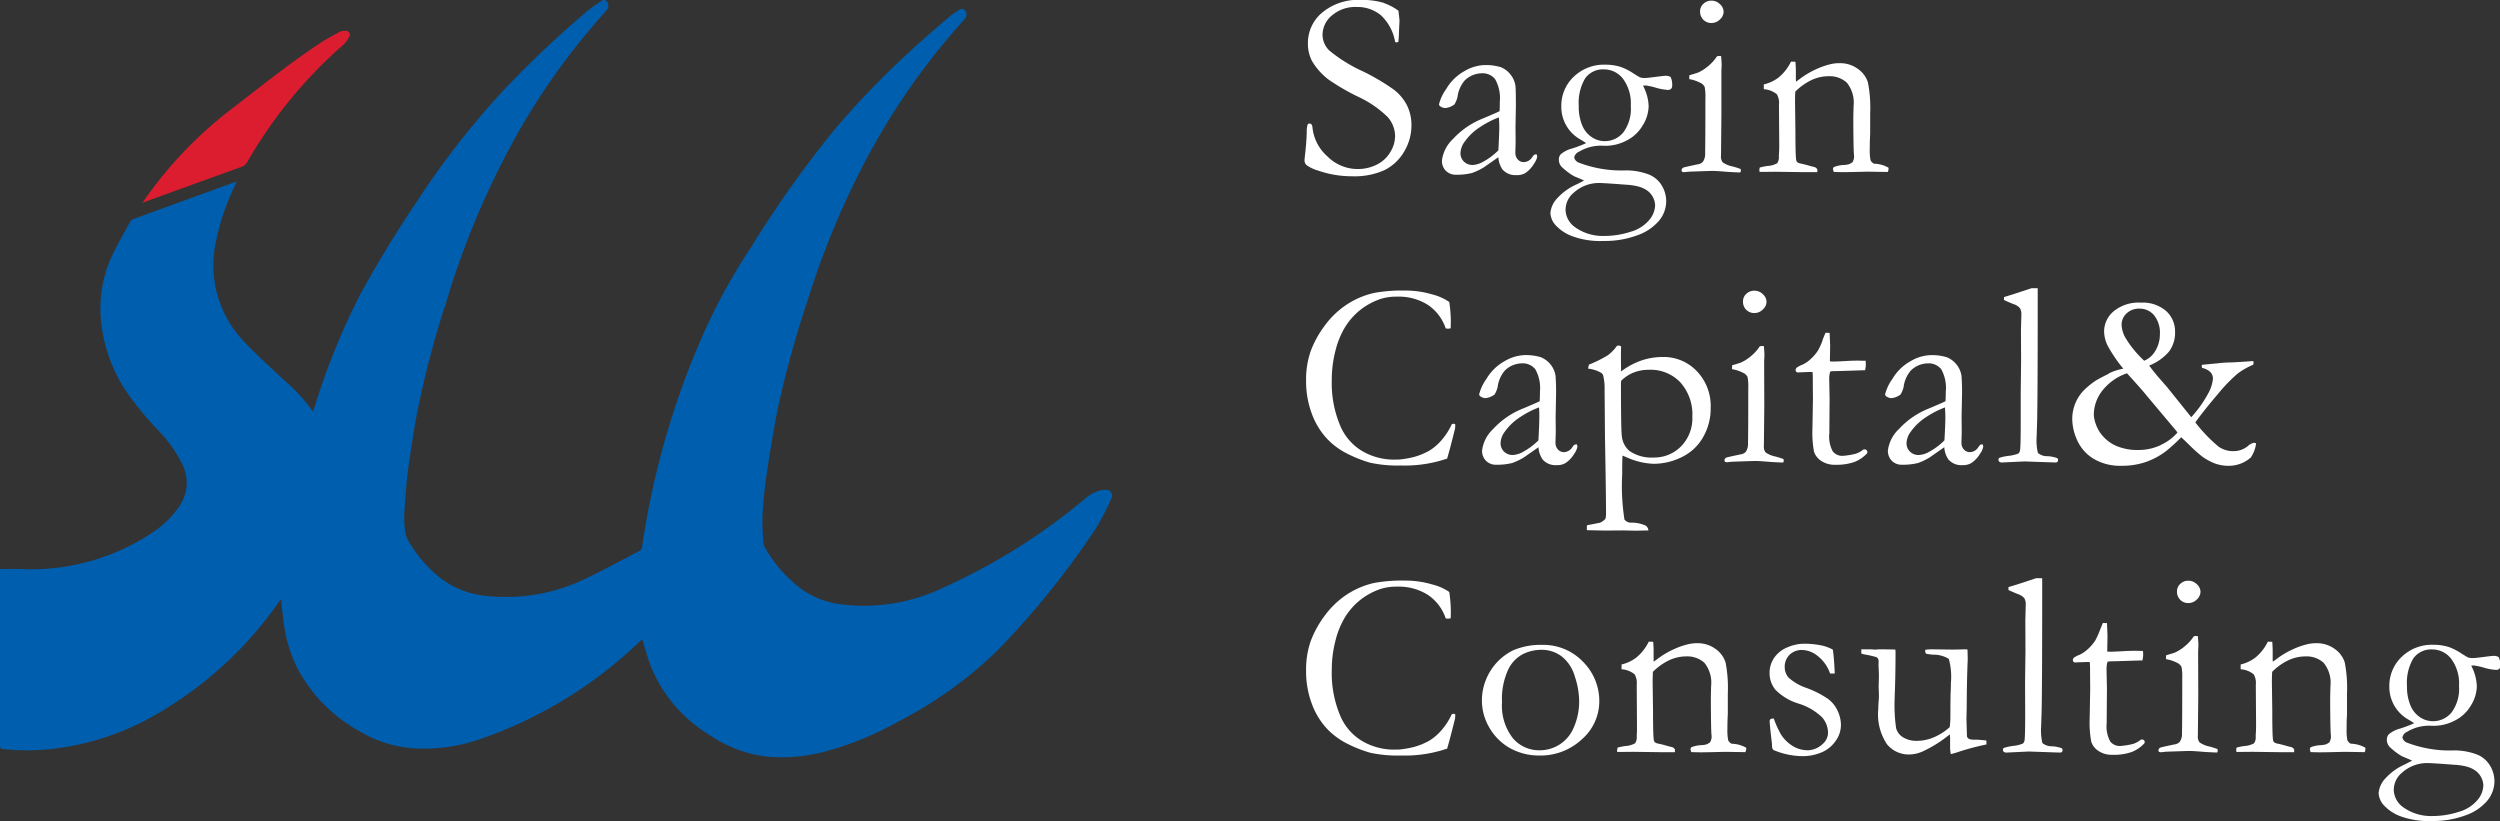
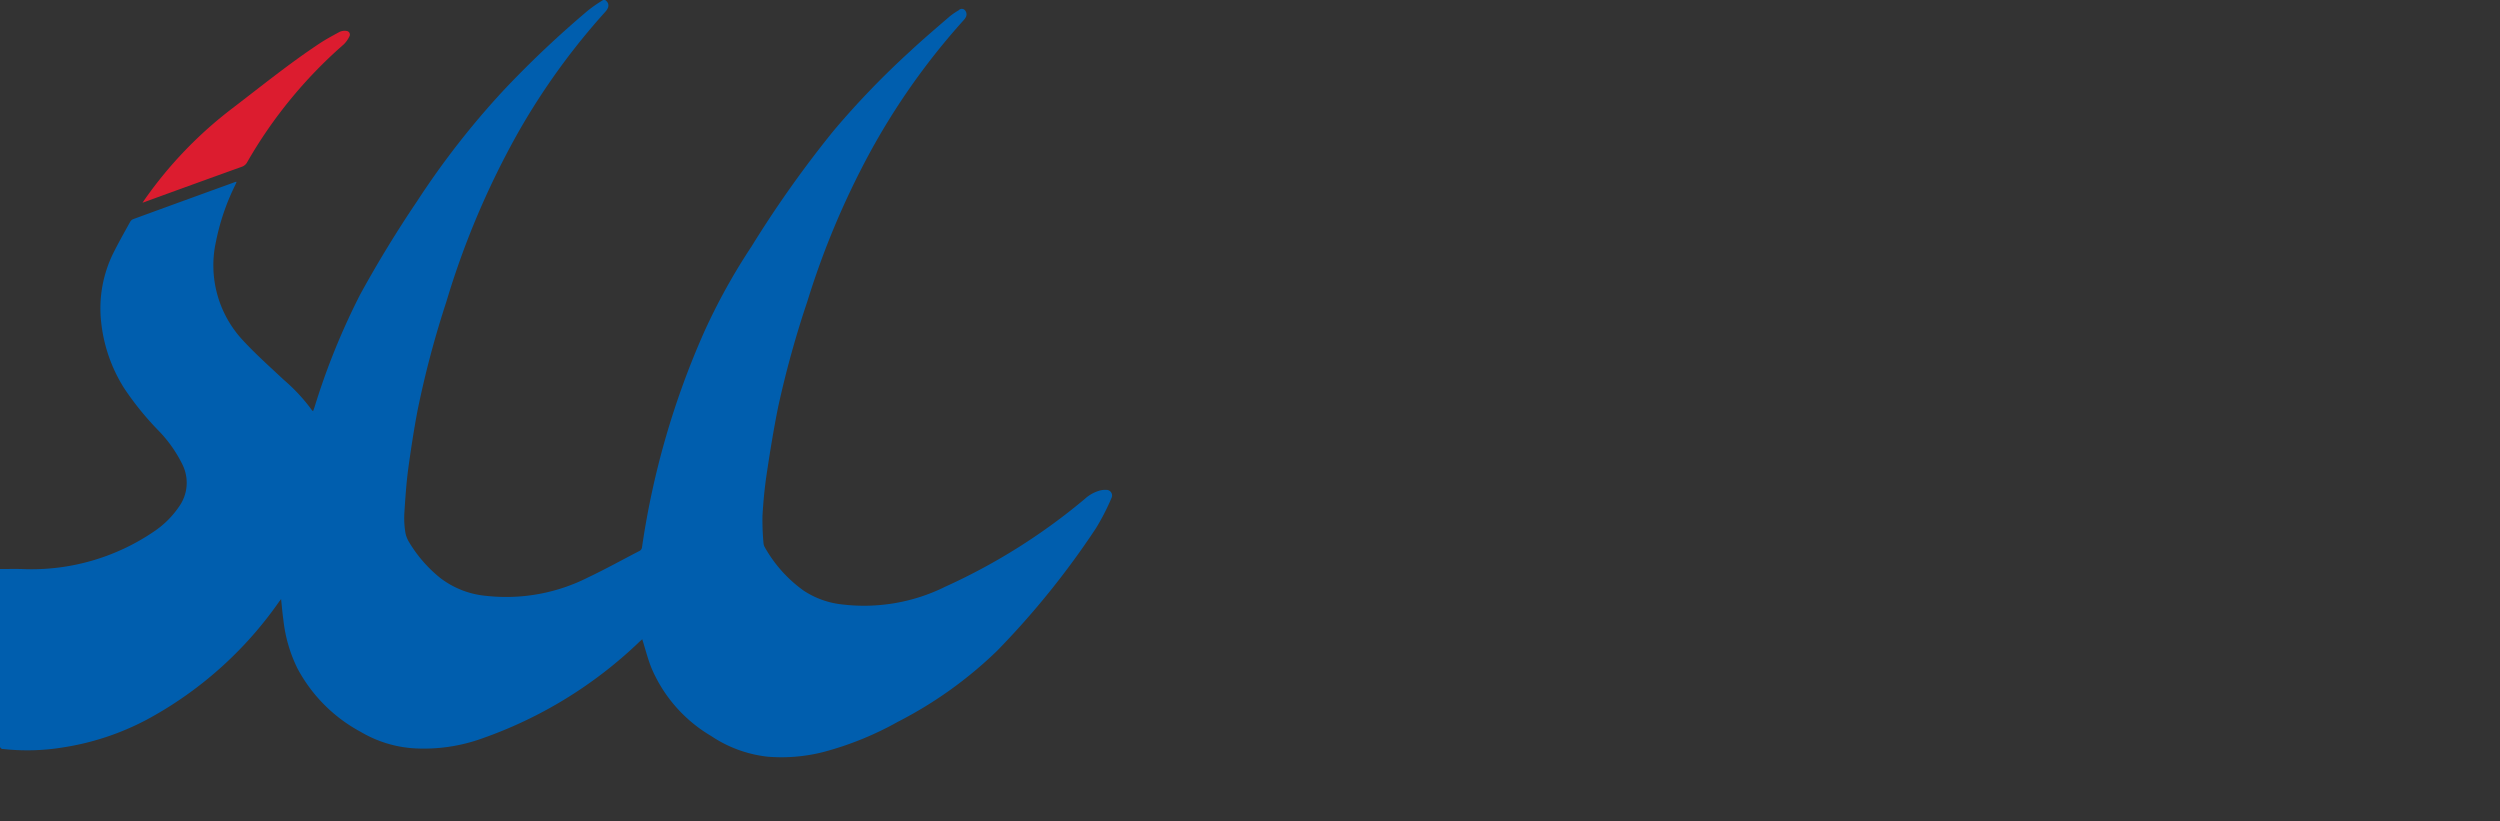
<svg xmlns="http://www.w3.org/2000/svg" id="logo_wh.svg" width="112.062" height="36.813" viewBox="0 0 112.062 36.813">
  <rect x="0" y="0" width="112.062" height="36.813" fill="#333333" stroke="none" />
  <defs>
    <style>
      .cls-1 {
        fill: #fff;
      }

      .cls-1, .cls-2, .cls-3 {
        fill-rule: evenodd;
      }

      .cls-2 {
        fill: #005eae;
      }

      .cls-3 {
        fill: #dc1c2f;
      }
    </style>
  </defs>
-   <path id="Sagin_Capital_Consulting" data-name="Sagin Capital&amp; Consulting" class="cls-1" d="M206.032,57.568A3.488,3.488,0,0,0,205,57.433a2.525,2.525,0,0,0-1.728.565,1.768,1.768,0,0,0-.645,1.38,1.654,1.654,0,0,0,.182.791,2.891,2.891,0,0,0,.738.832,9.956,9.956,0,0,0,1.313.765,4.716,4.716,0,0,1,1.341.917,1.306,1.306,0,0,1,.334.867,1.385,1.385,0,0,1-.219.712,1.442,1.442,0,0,1-.61.559,1.89,1.89,0,0,1-.852.194,1.914,1.914,0,0,1-1.354-.568,1.988,1.988,0,0,1-.668-1.289,0.279,0.279,0,0,0-.044-0.143,0.106,0.106,0,0,0-.085-0.038,0.093,0.093,0,0,0-.088.041,1.036,1.036,0,0,0-.041.322q-0.006.445-.087,1.137a1.421,1.421,0,0,0-.012.164,0.278,0.278,0,0,0,.094.2,1.712,1.712,0,0,0,.521.246,4.6,4.6,0,0,0,1.518.252,3.256,3.256,0,0,0,1.459-.279,2.11,2.11,0,0,0,.876-0.83,2.289,2.289,0,0,0,.325-1.179,1.98,1.98,0,0,0-.205-0.9,2.075,2.075,0,0,0-.61-0.713,9.892,9.892,0,0,0-1.341-.792,6.738,6.738,0,0,1-1.53-.947,1,1,0,0,1-.3-0.7,1.133,1.133,0,0,1,.428-0.873,1.6,1.6,0,0,1,1.1-.375,1.649,1.649,0,0,1,1.093.375,2.127,2.127,0,0,1,.635,1.2l0.053,0.012a0.23,0.23,0,0,0,.088-0.023,3.824,3.824,0,0,0,.029-0.428l0.024-.522c0-.039-0.016-0.187-0.047-0.445a2.463,2.463,0,0,0-.651-0.345h0Zm6.72,6.82-0.07.094a0.461,0.461,0,0,1-.381.223,0.351,0.351,0,0,1-.264-0.117,0.432,0.432,0,0,1-.111-0.311c0-.055,0-0.139.006-0.252,0-.063.005-0.139,0.005-0.228l-0.005-.68,0.017-.931q0-.791-0.023-0.92a1.024,1.024,0,0,0-.229-0.5,1.012,1.012,0,0,0-.433-0.319,2.315,2.315,0,0,0-.75-0.091,1.883,1.883,0,0,0-.865.267,2.152,2.152,0,0,0-.82.8,2.014,2.014,0,0,0-.325.688,0.114,0.114,0,0,0,.058.094,0.394,0.394,0,0,0,.235.076,0.82,0.82,0,0,0,.4-0.164,1.273,1.273,0,0,0,.135-0.328,1.4,1.4,0,0,1,.329-0.75,1.119,1.119,0,0,1,.758-0.316,0.716,0.716,0,0,1,.6.264A1.723,1.723,0,0,1,211.228,62c0,0.152,0,.293-0.011.422q-0.135.07-.734,0.322a3.634,3.634,0,0,0-1.348.92,1.6,1.6,0,0,0-.5.967,0.634,0.634,0,0,0,.172.46,0.628,0.628,0,0,0,.472.179,2.825,2.825,0,0,0,.7-0.076,2.719,2.719,0,0,0,.528-0.252l0.656-.457a1.1,1.1,0,0,0,.181.545,0.771,0.771,0,0,0,.633.258,0.73,0.73,0,0,0,.387-0.088,1.264,1.264,0,0,0,.4-0.428,0.753,0.753,0,0,0,.141-0.311,0.319,0.319,0,0,0-.035-0.111,0.523,0.523,0,0,0-.129.041h0Zm-2.3.316a1.027,1.027,0,0,1-.441.129,0.533,0.533,0,0,1-.39-0.152,0.51,0.51,0,0,1-.156-0.381,0.9,0.9,0,0,1,.188-0.51,2.469,2.469,0,0,1,.7-0.662,4.035,4.035,0,0,1,.834-0.428q0.018,0.27.018,0.428,0,0.3-.041,1.049a2.945,2.945,0,0,1-.712.528h0Zm4.252,0.984a2.618,2.618,0,0,0-.973.718,1.1,1.1,0,0,0-.234.571,0.863,0.863,0,0,0,.213.533,1.912,1.912,0,0,0,.724.5,3.638,3.638,0,0,0,1.447.229,4.178,4.178,0,0,0,1.506-.252,2.247,2.247,0,0,0,.979-0.656,1.379,1.379,0,0,0,.322-0.879,1.36,1.36,0,0,0-.19-0.683,1.207,1.207,0,0,0-.566-0.5,2.857,2.857,0,0,0-1.049-.193,5.356,5.356,0,0,1-2.109-.346,0.322,0.322,0,0,1-.211-0.24,0.363,0.363,0,0,1,.217-0.252,1.9,1.9,0,0,1,.99-0.27l0.2,0.006a2.056,2.056,0,0,0,.938-0.235,1.738,1.738,0,0,0,.726-0.68A1.689,1.689,0,0,0,217.9,62.2a2.085,2.085,0,0,0-.252-0.92,1,1,0,0,1,.111-0.012,2.794,2.794,0,0,1,.46.1,2.39,2.39,0,0,0,.542.1,0.2,0.2,0,0,0,.144-0.047,0.185,0.185,0,0,0,.05-0.14,0.8,0.8,0,0,0-.071-0.393,0.422,0.422,0,0,0-.222-0.053c-0.047,0-.2.017-0.454,0.05s-0.417.05-.484,0.05a0.7,0.7,0,0,1-.211-0.029c-0.027-.012-0.119-0.066-0.275-0.164a2.689,2.689,0,0,0-.557-0.293,2.237,2.237,0,0,0-.72-0.111,1.945,1.945,0,0,0-1.421.542,1.786,1.786,0,0,0-.554,1.327,1.674,1.674,0,0,0,.873,1.494q0.163,0.1.24,0.152a5.2,5.2,0,0,1-.627.24,1.272,1.272,0,0,0-.509.258,0.343,0.343,0,0,0-.088.246,0.474,0.474,0,0,0,.117.311,2.85,2.85,0,0,0,.562.428q0.381,0.158.452,0.193c-0.055.031-.155,0.084-0.3,0.158h0Zm0.351-4.74a0.975,0.975,0,0,1,.844-0.4,1.075,1.075,0,0,1,.85.419,1.858,1.858,0,0,1,.351,1.222,1.774,1.774,0,0,1-.337,1.186,1.071,1.071,0,0,1-.846.39,1.035,1.035,0,0,1-.557-0.173,1.154,1.154,0,0,1-.434-0.527,2.171,2.171,0,0,1-.158-0.882A2.134,2.134,0,0,1,215.055,60.949Zm-0.879,5.9a1,1,0,0,1,.381-0.785,1.672,1.672,0,0,1,1.119-.422q0.224,0,1.207.076a2.794,2.794,0,0,1,.534.076,1.24,1.24,0,0,1,.424.19,0.849,0.849,0,0,1,.255.3,0.808,0.808,0,0,1,.094.372,1.075,1.075,0,0,1-.267.648,1.68,1.68,0,0,1-.843.527,3.792,3.792,0,0,1-1.158.184,2.143,2.143,0,0,1-1.347-.41,0.99,0.99,0,0,1-.4-0.762h0Zm6.177-8.525a0.493,0.493,0,0,0,.363.146,0.526,0.526,0,0,0,.381-0.161,0.479,0.479,0,0,0,.164-0.343,0.47,0.47,0,0,0-.164-0.34,0.531,0.531,0,0,0-.381-0.158,0.506,0.506,0,0,0-.36.141,0.442,0.442,0,0,0-.15.334A0.514,0.514,0,0,0,220.353,58.324Zm-0.1,2.844a0.451,0.451,0,0,1,.156.161,2.094,2.094,0,0,1,.035.5q0,2.019-.012,2.469a0.618,0.618,0,0,1-.1.392,0.38,0.38,0,0,1-.246.117q-0.575.123-.6,0.135a0.147,0.147,0,0,0-.112.129,0.128,0.128,0,0,0,.03.07,0.411,0.411,0,0,0,.093.017,3.275,3.275,0,0,1,.34-0.029q0.861-.029.938-0.029,0.157,0,.644.041c0.238,0.016.434,0.025,0.586,0.029a0.188,0.188,0,0,0,.03-0.088,0.18,0.18,0,0,0-.018-0.07,3.489,3.489,0,0,0-.352-0.111,1.143,1.143,0,0,1-.451-0.19,0.436,0.436,0,0,1-.07-0.3l0.017-1.787,0-1.687V60.627c0.007-.156.011-0.244,0.011-0.264,0-.086-0.008-0.223-0.023-0.41l-0.07-.006a0.717,0.717,0,0,0-.112.012,1.99,1.99,0,0,1-.389.435,1.931,1.931,0,0,1-.443.288c-0.019.012-.156,0.055-0.41,0.129l-0.006.173A1.7,1.7,0,0,1,220.25,61.168Zm2.609,3.9,0.012,0.076h0.146l0.557-.006,1.265,0.017h0.616l0.006-.117a0.221,0.221,0,0,0-.159-0.117q-0.058-.012-0.243-0.065c-0.123-.035-0.231-0.062-0.325-0.082a0.381,0.381,0,0,1-.187-0.076,0.249,0.249,0,0,1-.041-0.129q-0.03-.229-0.03-1.242l-0.017-1.3c0-.133,0-0.293.011-0.48a2.612,2.612,0,0,1,.727-0.519,1.819,1.819,0,0,1,.768-0.173,1.139,1.139,0,0,1,.814.288,1.413,1.413,0,0,1,.305,1.044l-0.012.469v0.305q0.006,1.074.023,1.344c0.008,0.082.012,0.137,0.012,0.165a0.552,0.552,0,0,1-.07.235,0.664,0.664,0,0,1-.158.094,1,1,0,0,1-.235.035,1.412,1.412,0,0,0-.445.094,0.177,0.177,0,0,0-.041.094l0.035,0.123q0.357,0.017.779,0.006l0.762-.017,0.774,0.012h0.111A0.423,0.423,0,0,0,228.654,65V64.957A1.378,1.378,0,0,0,228,64.775a0.357,0.357,0,0,1-.153-0.153,2.323,2.323,0,0,1-.035-0.522q0-.258.009-0.458t0.009-.235V62.522a5.921,5.921,0,0,0-.1-1.387,1.169,1.169,0,0,0-.448-0.607,1.342,1.342,0,0,0-.826-0.258,1.642,1.642,0,0,0-.41.047,3.484,3.484,0,0,0-.657.232,3.838,3.838,0,0,0-.72.432c-0.063.047-.117,0.087-0.164,0.118l-0.006-.106V60.6q0-.117-0.018-0.394l-0.2-.006a2.112,2.112,0,0,1-.562.717,1.78,1.78,0,0,1-.657.305v0.214a1.035,1.035,0,0,1,.586.228,0.766,0.766,0,0,1,.094.467l0.012,1.793q0,0.181-.006.3l-0.012.21a0.472,0.472,0,0,1-.073.321,1.015,1.015,0,0,1-.443.123,2.886,2.886,0,0,0-.339.07,0.558,0.558,0,0,0-.018.117h0ZM208.2,70.635a4.227,4.227,0,0,0-1.224-.173,6.873,6.873,0,0,0-1.377.106,3.706,3.706,0,0,0-1.257.539,3.877,3.877,0,0,0-.981.955,4.54,4.54,0,0,0-.616,1.134,3.9,3.9,0,0,0-.2,1.31,4.126,4.126,0,0,0,.252,1.462,3.319,3.319,0,0,0,.662,1.11,3.272,3.272,0,0,0,.952.706,5.771,5.771,0,0,0,1,.393,5.649,5.649,0,0,0,1.386.126,5.832,5.832,0,0,0,1.834-.234q0.141-.047.234-0.07,0.113-.363.358-1.353c0-.027.008-0.088,0.011-0.182a0.2,0.2,0,0,0-.087-0.035l-0.071.024a2.945,2.945,0,0,1-.454.709,2.33,2.33,0,0,1-.545.472,2.972,2.972,0,0,1-.706.29,4.365,4.365,0,0,1-.638.111l-0.276.006a2.841,2.841,0,0,1-1.336-.349,2.406,2.406,0,0,1-1.043-1.166,4.909,4.909,0,0,1-.381-2.071,5.146,5.146,0,0,1,.162-1.286,3.779,3.779,0,0,1,.436-1.072,2.994,2.994,0,0,1,.674-0.762,3.047,3.047,0,0,1,.926-0.5,2.34,2.34,0,0,1,.732-0.1,2.438,2.438,0,0,1,1.377.369,2.057,2.057,0,0,1,.8,1.055,0.6,0.6,0,0,0,.1.012,0.639,0.639,0,0,0,.123-0.017c0-.106.006-0.189,0.006-0.252a5.985,5.985,0,0,0-.07-0.926A2.336,2.336,0,0,0,208.2,70.635Zm6.351,6.753-0.07.094a0.461,0.461,0,0,1-.381.223,0.355,0.355,0,0,1-.264-0.117,0.433,0.433,0,0,1-.111-0.311q0-.082.006-0.252c0-.062.006-0.138,0.006-0.228l-0.006-.68,0.018-.932a8.943,8.943,0,0,0-.024-0.92,1.083,1.083,0,0,0-.662-0.817,2.3,2.3,0,0,0-.75-0.091,1.883,1.883,0,0,0-.864.267,2.156,2.156,0,0,0-.821.8,2.037,2.037,0,0,0-.325.689,0.116,0.116,0,0,0,.059.094,0.389,0.389,0,0,0,.234.076,0.813,0.813,0,0,0,.4-0.164,1.211,1.211,0,0,0,.135-0.328,1.4,1.4,0,0,1,.329-0.75,1.118,1.118,0,0,1,.759-0.316,0.716,0.716,0,0,1,.6.264A1.72,1.72,0,0,1,213.028,75q0,0.229-.012.422-0.135.07-.734,0.322a3.638,3.638,0,0,0-1.348.92,1.6,1.6,0,0,0-.5.967,0.635,0.635,0,0,0,.173.46,0.625,0.625,0,0,0,.472.179,2.834,2.834,0,0,0,.7-0.076,2.694,2.694,0,0,0,.527-0.252l0.656-.457a1.094,1.094,0,0,0,.182.545,0.769,0.769,0,0,0,.633.258,0.724,0.724,0,0,0,.386-0.088,1.256,1.256,0,0,0,.405-0.428,0.762,0.762,0,0,0,.14-0.311,0.3,0.3,0,0,0-.035-0.111,0.542,0.542,0,0,0-.129.041h0Zm-2.3.316a1.034,1.034,0,0,1-.441.129,0.535,0.535,0,0,1-.391-0.152,0.51,0.51,0,0,1-.156-0.381,0.905,0.905,0,0,1,.188-0.51,2.488,2.488,0,0,1,.7-0.662,4.038,4.038,0,0,1,.835-0.428C213,75.881,213,76.023,213,76.128c0,0.2-.013.553-0.041,1.049a2.96,2.96,0,0,1-.711.527h0ZM215.9,81.22l0.881-.006,0.528,0.012,0.581-.012A0.289,0.289,0,0,0,217.769,81a1.5,1.5,0,0,0-.625-0.135,0.372,0.372,0,0,1-.329-0.141,9.821,9.821,0,0,1-.1-2.031c0-.243,0-0.521.011-0.834l0.2,0.082a3.165,3.165,0,0,0,1.209.287,2.844,2.844,0,0,0,1.235-.293,2.192,2.192,0,0,0,.962-0.885,2.577,2.577,0,0,0,.349-1.336,2.244,2.244,0,0,0-.621-1.638,2.046,2.046,0,0,0-1.523-.636,2.978,2.978,0,0,0-.973.161,3.247,3.247,0,0,0-.9.489l-0.006-.644q0-.117.006-0.486a0.31,0.31,0,0,0-.117-0.035l-0.071.018a1.741,1.741,0,0,1-.407.42,5.453,5.453,0,0,1-.847.42l-0.035.179a1.48,1.48,0,0,1,.586.188,0.254,0.254,0,0,1,.088.111,2.482,2.482,0,0,1,.065.644l0.017,2.143q0.047,2.535.047,3.437a0.8,0.8,0,0,1-.029.211,0.754,0.754,0,0,1-.23.17l-0.591.117a0.614,0.614,0,0,0-.011.1q0,0.054.006,0.12Zm1.34-7.087a1.87,1.87,0,0,1,.68-0.12,1.839,1.839,0,0,1,1.406.569,2.164,2.164,0,0,1,.533,1.541,1.786,1.786,0,0,1-.5,1.316,1.676,1.676,0,0,1-1.236.507,1.731,1.731,0,0,1-1.09-.3A1,1,0,0,1,216.7,77q-0.041-.252-0.041-2.344a1.058,1.058,0,0,1,.012-0.153A1.716,1.716,0,0,1,217.236,74.133Zm5.036-2.81a0.494,0.494,0,0,0,.364.147,0.525,0.525,0,0,0,.38-0.161,0.475,0.475,0,0,0,.164-0.343,0.466,0.466,0,0,0-.164-0.34,0.53,0.53,0,0,0-.38-0.158,0.508,0.508,0,0,0-.361.141,0.446,0.446,0,0,0-.149.334A0.517,0.517,0,0,0,222.272,71.324Zm-0.1,2.845a0.446,0.446,0,0,1,.155.161,2.094,2.094,0,0,1,.035.5q0,2.019-.012,2.469a0.623,0.623,0,0,1-.1.392,0.379,0.379,0,0,1-.246.117q-0.574.123-.6,0.135a0.147,0.147,0,0,0-.111.129,0.124,0.124,0,0,0,.029.07,0.392,0.392,0,0,0,.094.018,3.075,3.075,0,0,1,.34-0.029q0.861-.029.937-0.029c0.106,0,.32.014,0.645,0.041q0.357,0.024.586,0.029a0.2,0.2,0,0,0,.029-0.088,0.183,0.183,0,0,0-.018-0.07,3.637,3.637,0,0,0-.351-0.111,1.14,1.14,0,0,1-.451-0.19,0.436,0.436,0,0,1-.071-0.3l0.018-1.787-0.006-1.687V73.627q0.012-.235.012-0.264,0-.129-0.024-0.41l-0.07-.006a0.718,0.718,0,0,0-.111.012,2.019,2.019,0,0,1-.39.435,1.9,1.9,0,0,1-.442.288q-0.03.018-.411,0.13l-0.005.173A1.71,1.71,0,0,1,222.17,74.168Zm3.521-1.473a3.47,3.47,0,0,1-.2.445,1.933,1.933,0,0,1-.343.4,1.39,1.39,0,0,1-.355.243,1.086,1.086,0,0,0-.266.138,0.156,0.156,0,0,0-.044.114,0.093,0.093,0,0,0,.032.07,0.141,0.141,0,0,0,.1.029l0.047-.006,0.48-.018,0.1,0.006c0.008,0.109.011,0.219,0.011,0.328v0.234l0.006,0.633-0.023,1.319a4.756,4.756,0,0,0,.07,1.049,0.776,0.776,0,0,0,.32.416,1.066,1.066,0,0,0,.63.176,2.44,2.44,0,0,0,.864-0.126,1.523,1.523,0,0,0,.577-0.4L227.7,77.7a0.113,0.113,0,0,0-.033-0.085,0.112,0.112,0,0,0-.084-0.032h-0.053a1.029,1.029,0,0,1-.346.193,3.235,3.235,0,0,1-.574.094,0.532,0.532,0,0,1-.457-0.2A1.4,1.4,0,0,1,226,76.855l0.011-1.547-0.017-.879a1.094,1.094,0,0,1,.047-0.34l0.1-.012,0.451-.012,0.908-.029h0.1a1.238,1.238,0,0,0,.035-0.24c0-.047,0-0.109-0.011-0.187-0.157,0-.274-0.006-0.352-0.006-0.168,0-.344.006-0.527,0.018q-0.429.023-.58,0.023l-0.141-.006,0.012-.721-0.024-.557-0.181-.006q-0.048.1-.141,0.34h0Zm7.051,4.694-0.07.094a0.461,0.461,0,0,1-.381.223,0.353,0.353,0,0,1-.264-0.117,0.433,0.433,0,0,1-.111-0.311q0-.082.006-0.252c0-.062.006-0.138,0.006-0.228l-0.006-.68,0.018-.932a8.943,8.943,0,0,0-.024-0.92,1.083,1.083,0,0,0-.662-0.817,2.3,2.3,0,0,0-.75-0.091,1.883,1.883,0,0,0-.864.267,2.156,2.156,0,0,0-.821.8,2.037,2.037,0,0,0-.325.689,0.116,0.116,0,0,0,.059.094,0.389,0.389,0,0,0,.234.076,0.816,0.816,0,0,0,.4-0.164,1.211,1.211,0,0,0,.135-0.328,1.4,1.4,0,0,1,.329-0.75,1.118,1.118,0,0,1,.759-0.316,0.716,0.716,0,0,1,.6.264A1.72,1.72,0,0,1,231.219,75q0,0.229-.012.422-0.135.07-.734,0.322a3.638,3.638,0,0,0-1.348.92,1.6,1.6,0,0,0-.5.967,0.635,0.635,0,0,0,.173.46,0.624,0.624,0,0,0,.471.179,2.837,2.837,0,0,0,.7-0.076,2.694,2.694,0,0,0,.527-0.252l0.656-.457a1.094,1.094,0,0,0,.182.545,0.769,0.769,0,0,0,.633.258,0.724,0.724,0,0,0,.386-0.088,1.256,1.256,0,0,0,.405-0.428,0.762,0.762,0,0,0,.14-0.311,0.3,0.3,0,0,0-.035-0.111,0.542,0.542,0,0,0-.129.041h0Zm-2.3.316a1.034,1.034,0,0,1-.441.129,0.535,0.535,0,0,1-.391-0.152,0.51,0.51,0,0,1-.156-0.381,0.905,0.905,0,0,1,.188-0.51,2.488,2.488,0,0,1,.7-0.662,4.038,4.038,0,0,1,.835-0.428c0.011,0.18.017,0.322,0.017,0.428,0,0.2-.013.553-0.041,1.049a2.96,2.96,0,0,1-.711.527h0Zm3.819-6.633a0.637,0.637,0,0,1,.275.179,0.521,0.521,0,0,1,.065.3l-0.018.686,0.006,1.394-0.017,1.394,0,1.348q0,0.979-.023,1.189a0.3,0.3,0,0,1-.073.2,1.546,1.546,0,0,1-.44.108,2.185,2.185,0,0,0-.422.091,0.1,0.1,0,0,0-.038.087,0.106,0.106,0,0,0,.035.084,0.189,0.189,0,0,0,.141.036l0.984-.047,0.768,0.027,0.615,0.02a0.137,0.137,0,0,0,.1-0.026,0.124,0.124,0,0,0,.026-0.091,0.083,0.083,0,0,0-.047-0.082,1.5,1.5,0,0,0-.424-0.082,0.638,0.638,0,0,1-.431-0.146A2.444,2.444,0,0,1,235.293,77q0-.035.018-0.581,0.029-.926.029-5.741V70.357h-0.277q-0.577.193-.871,0.287c-0.133.039-.254,0.076-0.364,0.112v0.129q0.117,0.059.434,0.188h0Zm4.258,3.117q-0.48.24-.6,0.322a3.293,3.293,0,0,0-.569.477,1.861,1.861,0,0,0-.468,1.232,2.351,2.351,0,0,0,.225.96,1.854,1.854,0,0,0,.727.82,2.317,2.317,0,0,0,1.257.316,3.25,3.25,0,0,0,1.092-.17,3.366,3.366,0,0,0,.882-0.469,7.241,7.241,0,0,0,.7-0.638q0.083,0.07.346,0.327a6.861,6.861,0,0,0,.592.533,2.473,2.473,0,0,0,.589.319,1.79,1.79,0,0,0,.612.1,1.5,1.5,0,0,0,.979-0.369,1.451,1.451,0,0,0,.24-0.639,0.379,0.379,0,0,0-.1-0.024,0.569,0.569,0,0,0-.269.147,1.019,1.019,0,0,1-.662.228,1.142,1.142,0,0,1-.648-0.2,6.839,6.839,0,0,1-1.046-1.091q0.422-.579,1.011-1.267a7.332,7.332,0,0,1,.879-0.913,3.165,3.165,0,0,1,.7-0.4,0.31,0.31,0,0,0,.024-0.1L245,73.621c-0.446.035-.793,0.056-1.043,0.064a5.6,5.6,0,0,0-.58.041l-0.674.064-0.012.053a0.259,0.259,0,0,0,.024.088,0.755,0.755,0,0,1,.372.193,0.428,0.428,0,0,1,.108.293,1.724,1.724,0,0,1-.237.7,5.194,5.194,0,0,1-.736,1.021l-1-1.246c-0.051-.066-0.128-0.156-0.229-0.269q-0.451-.509-0.656-0.8a2.238,2.238,0,0,0,.89-0.628,1.405,1.405,0,0,0,.27-0.881,1.229,1.229,0,0,0-.4-0.934,1.6,1.6,0,0,0-1.134-.376,1.751,1.751,0,0,0-1.219.388,1.188,1.188,0,0,0-.428.9,1.506,1.506,0,0,0,.156.634,6.2,6.2,0,0,0,.706,1.038,2.487,2.487,0,0,0-.651.211h0Zm0.815-1.505A1.287,1.287,0,0,1,239.1,72a0.684,0.684,0,0,1,.223-0.513,0.8,0.8,0,0,1,.58-0.214,0.832,0.832,0,0,1,.656.3,1.259,1.259,0,0,1,.258.852,1.426,1.426,0,0,1-.187.709,1.062,1.062,0,0,1-.516.474,4.775,4.775,0,0,1-.779-0.926h0Zm1.526,4.7a2.357,2.357,0,0,1-1.04.225,2.4,2.4,0,0,1-.885-0.152,1.692,1.692,0,0,1-.638-0.424,1.561,1.561,0,0,1-.349-0.559,1.494,1.494,0,0,1-.1-0.444,1.776,1.776,0,0,1,.378-1.076,2.377,2.377,0,0,1,1.11-.784q0.651,0.714.891,1.012l1.307,1.556,0.017,0.023,0.047,0.065A2.152,2.152,0,0,1,240.861,77.38ZM208.2,83.636a4.217,4.217,0,0,0-1.224-.173,6.9,6.9,0,0,0-1.377.105,3.712,3.712,0,0,0-1.257.539,3.887,3.887,0,0,0-.981.955,4.539,4.539,0,0,0-.616,1.134,3.9,3.9,0,0,0-.2,1.31,4.123,4.123,0,0,0,.252,1.462,3.313,3.313,0,0,0,.662,1.11,3.268,3.268,0,0,0,.952.706,5.779,5.779,0,0,0,1,.393,5.667,5.667,0,0,0,1.386.126,5.823,5.823,0,0,0,1.834-.234q0.141-.047.234-0.07,0.113-.363.358-1.353c0-.028.008-0.088,0.011-0.182a0.2,0.2,0,0,0-.087-0.035l-0.071.023a2.947,2.947,0,0,1-.454.709,2.328,2.328,0,0,1-.545.472,2.985,2.985,0,0,1-.706.29,4.325,4.325,0,0,1-.638.111l-0.276.006a2.846,2.846,0,0,1-1.336-.349,2.406,2.406,0,0,1-1.043-1.166,4.91,4.91,0,0,1-.381-2.071,5.142,5.142,0,0,1,.162-1.286,3.785,3.785,0,0,1,.436-1.072,3,3,0,0,1,.674-0.762,3.046,3.046,0,0,1,.926-0.5,2.34,2.34,0,0,1,.732-0.1,2.436,2.436,0,0,1,1.377.369,2.055,2.055,0,0,1,.8,1.054,0.573,0.573,0,0,0,.1.012,0.622,0.622,0,0,0,.123-0.018q0.006-.158.006-0.252a5.992,5.992,0,0,0-.07-0.926A2.337,2.337,0,0,0,208.2,83.636Zm2.571,6.436a2.465,2.465,0,0,0,.827.85,2.647,2.647,0,0,0,1.371.381,2.709,2.709,0,0,0,1.948-.735,2.256,2.256,0,0,0,.771-1.673,2.486,2.486,0,0,0-.736-1.8,2.459,2.459,0,0,0-1.831-.75,3.1,3.1,0,0,0-1.3.246,2.5,2.5,0,0,0-1.227,1.351,2.462,2.462,0,0,0-.167.852A2.4,2.4,0,0,0,210.771,90.072Zm1.041,0.454a2.374,2.374,0,0,1-.484-1.614,3.125,3.125,0,0,1,.279-1.465,1.51,1.51,0,0,1,.681-0.7,1.905,1.905,0,0,1,.789-0.182,1.49,1.49,0,0,1,.93.3,1.757,1.757,0,0,1,.587.905,3.559,3.559,0,0,1,.191,1.06,2.889,2.889,0,0,1-.246,1.228,1.642,1.642,0,0,1-1.52,1.011A1.545,1.545,0,0,1,211.812,90.526Zm4.668,0.542,0.012,0.076h0.146l0.557-.006,1.265,0.017h0.615l0.006-.117a0.22,0.22,0,0,0-.158-0.117q-0.059-.012-0.243-0.064c-0.123-.035-0.231-0.063-0.325-0.082a0.389,0.389,0,0,1-.188-0.076,0.268,0.268,0,0,1-.041-0.129q-0.029-.228-0.029-1.242l-0.018-1.295q0-.2.012-0.48a2.608,2.608,0,0,1,.727-0.519,1.818,1.818,0,0,1,.767-0.173,1.139,1.139,0,0,1,.815.288,1.414,1.414,0,0,1,.3,1.044l-0.011.469v0.305q0.006,1.074.023,1.344c0.008,0.082.012,0.137,0.012,0.164a0.564,0.564,0,0,1-.07.235,0.66,0.66,0,0,1-.159.094,1.007,1.007,0,0,1-.234.035,1.409,1.409,0,0,0-.445.094,0.178,0.178,0,0,0-.041.094l0.035,0.123q0.357,0.017.779,0.006l0.762-.017,0.773,0.012h0.112A0.42,0.42,0,0,0,222.275,91V90.957a1.381,1.381,0,0,0-.657-0.182,0.352,0.352,0,0,1-.152-0.153,2.321,2.321,0,0,1-.035-0.522q0-.258.009-0.458t0.009-.235V88.522a5.978,5.978,0,0,0-.1-1.387,1.171,1.171,0,0,0-.448-0.607,1.344,1.344,0,0,0-.826-0.258,1.644,1.644,0,0,0-.411.047,3.459,3.459,0,0,0-.656.232,3.807,3.807,0,0,0-.72.432c-0.063.047-.118,0.086-0.165,0.118l0-.106V86.6q0-.118-0.018-0.394l-0.2-.006a2.11,2.11,0,0,1-.563.717,1.769,1.769,0,0,1-.656.306v0.214a1.037,1.037,0,0,1,.586.228,0.773,0.773,0,0,1,.094.467l0.011,1.793c0,0.121,0,.22,0,0.3l-0.012.21a0.477,0.477,0,0,1-.073.321,1.016,1.016,0,0,1-.443.123,2.8,2.8,0,0,0-.34.07,0.607,0.607,0,0,0-.017.117h0Zm6.876-1.389a0.115,0.115,0,0,0-.03.094q0,0.147.094,0.938,0.012,0.117.012,0.17a0.231,0.231,0,0,0,.064.176,3.372,3.372,0,0,0,1.371.275,2.165,2.165,0,0,0,.718-0.143,1.429,1.429,0,0,0,.668-0.5,1.228,1.228,0,0,0,.267-0.757,1.538,1.538,0,0,0-.141-0.616,1.379,1.379,0,0,0-.436-0.548A4.3,4.3,0,0,0,225,88.284a2.349,2.349,0,0,1-.823-0.468A0.7,0.7,0,0,1,224,87.347a0.749,0.749,0,0,1,.217-0.559,0.774,0.774,0,0,1,.568-0.214,1.152,1.152,0,0,1,.712.284,1.683,1.683,0,0,1,.536.771h0.082c0.036,0,.078,0,0.129-0.006l-0.011-.187c-0.02-.386-0.045-0.68-0.077-0.879a1.9,1.9,0,0,0-.571-0.2,3.931,3.931,0,0,0-.747-0.064,1.876,1.876,0,0,0-.7.155,1.333,1.333,0,0,0-.6.46,1.185,1.185,0,0,0-.217.7,1.164,1.164,0,0,0,.264.75,2.452,2.452,0,0,0,1.034.618,2.641,2.641,0,0,1,1.046.606,1.059,1.059,0,0,1,.276.7,0.669,0.669,0,0,1-.235.5,1.008,1.008,0,0,1-.662.287,1.3,1.3,0,0,1-.674-0.184,1.654,1.654,0,0,1-.533-0.518,4.382,4.382,0,0,1-.328-0.721A0.3,0.3,0,0,0,223.356,89.679Zm4.077-2.947a0.825,0.825,0,0,0,.2.05,4.762,4.762,0,0,1,.483.114,0.217,0.217,0,0,1,.094.17l-0.006.164,0.012,0.311q0.006,0.076.006,0.176,0,0.076-.006.261t-0.006.237q0,0.07.006,0.164,0.006,0.217.006,0.258,0,0.111-.024.393c0,0.1-.006.172-0.006,0.211a2.4,2.4,0,0,0,.393,1.559,1.251,1.251,0,0,0,1,.457,1.514,1.514,0,0,0,.668-0.17,5.4,5.4,0,0,0,.978-0.6c0.067-.051.125-0.094,0.176-0.129,0,0.086.006,0.139,0.006,0.158v0.474c0,0.031.01,0.115,0.029,0.252a3.293,3.293,0,0,0,.328-0.094,11.128,11.128,0,0,1,1.272-.34V90.74c0-.023,0-0.06-0.006-0.111-0.238-.023-0.383-0.035-0.434-0.035h-0.052a0.878,0.878,0,0,1-.287-0.03,0.25,0.25,0,0,1-.094-0.111l-0.024-.8,0.012-.475q0.006-1.312.047-2.2l-0.012-.428c-0.039,0-.08-0.006-0.123-0.006l-0.527.012-0.932-.012a2.652,2.652,0,0,0-.3.018l-0.017.064a0.248,0.248,0,0,0,.047.117c0.062,0.012.162,0.026,0.3,0.041a1.3,1.3,0,0,1,.715.188,3.013,3.013,0,0,1,.094,1.072q0,0.135-.006.316c-0.012.2-.017,0.6-0.017,1.178a3.7,3.7,0,0,1-.03.492,2.479,2.479,0,0,1-.666.437,1.949,1.949,0,0,1-.82.179,1.117,1.117,0,0,1-.6-0.155,0.682,0.682,0,0,1-.317-0.413,7.076,7.076,0,0,1-.067-1.289c0-.043.006-0.216,0.017-0.521q0.024-.774.024-1.6l-0.006-.111q-0.147-.012-0.747-0.012l-0.152.012-0.193-.012h-0.437v0.188Zm7.03-2.66a0.649,0.649,0,0,1,.275.179,0.523,0.523,0,0,1,.065.3l-0.018.686,0.006,1.394-0.018,1.395,0.006,1.348q0,0.979-.023,1.19a0.3,0.3,0,0,1-.073.2,1.542,1.542,0,0,1-.44.109,2.151,2.151,0,0,0-.422.091,0.1,0.1,0,0,0-.038.087,0.106,0.106,0,0,0,.035.084,0.189,0.189,0,0,0,.141.036l0.984-.047,0.768,0.027q0.574,0.02.615,0.02a0.138,0.138,0,0,0,.1-0.026,0.129,0.129,0,0,0,.026-0.091,0.083,0.083,0,0,0-.047-0.082,1.483,1.483,0,0,0-.425-0.082,0.638,0.638,0,0,1-.43-0.147A2.442,2.442,0,0,1,235.494,90q0-.035.018-0.58,0.029-.926.029-5.741V83.357h-0.277c-0.385.129-.675,0.225-0.872,0.287-0.132.039-.254,0.076-0.363,0.111v0.129q0.117,0.059.434,0.188h0Zm3.661,1.623a3.426,3.426,0,0,1-.2.445,1.914,1.914,0,0,1-.343.4,1.4,1.4,0,0,1-.354.243,1.069,1.069,0,0,0-.267.138,0.155,0.155,0,0,0-.044.114,0.094,0.094,0,0,0,.032.07,0.142,0.142,0,0,0,.1.029l0.047-.006,0.48-.017,0.1,0.006q0.012,0.164.012,0.328v0.235l0.006,0.633-0.024,1.318a4.82,4.82,0,0,0,.07,1.049,0.783,0.783,0,0,0,.32.416,1.068,1.068,0,0,0,.63.176,2.44,2.44,0,0,0,.864-0.126,1.521,1.521,0,0,0,.577-0.4l0.006-.041a0.11,0.11,0,0,0-.117-0.117h-0.053a1.033,1.033,0,0,1-.346.194,3.26,3.26,0,0,1-.574.094,0.534,0.534,0,0,1-.457-0.205,1.413,1.413,0,0,1-.158-0.809l0.012-1.547-0.018-.879a1.122,1.122,0,0,1,.047-0.34l0.1-.012,0.451-.012,0.909-.029h0.1a1.24,1.24,0,0,0,.035-0.24c0-.047,0-0.109-0.011-0.187-0.157,0-.274-0.006-0.352-0.006-0.168,0-.344.006-0.527,0.017-0.285.016-.479,0.024-0.58,0.024l-0.141-.006,0.012-.721-0.024-.556-0.181-.006c-0.032.067-.078,0.18-0.141,0.34h0Zm3.605-1.371a0.494,0.494,0,0,0,.363.146,0.526,0.526,0,0,0,.381-0.161,0.476,0.476,0,0,0,.164-0.343,0.467,0.467,0,0,0-.164-0.34,0.531,0.531,0,0,0-.381-0.158,0.508,0.508,0,0,0-.36.141,0.442,0.442,0,0,0-.149.334A0.514,0.514,0,0,0,241.729,84.324Zm-0.1,2.844a0.452,0.452,0,0,1,.155.161,2.1,2.1,0,0,1,.035.5q0,2.019-.012,2.469a0.624,0.624,0,0,1-.1.392,0.38,0.38,0,0,1-.246.117q-0.575.123-.6,0.134a0.147,0.147,0,0,0-.111.129,0.124,0.124,0,0,0,.029.07,0.4,0.4,0,0,0,.094.018,3.151,3.151,0,0,1,.34-0.029q0.861-.03.937-0.029,0.157,0,.645.041,0.357,0.023.586,0.029a0.2,0.2,0,0,0,.029-0.088,0.181,0.181,0,0,0-.018-0.07,3.527,3.527,0,0,0-.351-0.111,1.147,1.147,0,0,1-.452-0.191,0.441,0.441,0,0,1-.07-0.3l0.018-1.787-0.006-1.688V86.627q0.012-.234.012-0.264c0-.086-0.008-0.223-0.024-0.41l-0.07-.006a0.719,0.719,0,0,0-.112.012,1.983,1.983,0,0,1-.389.435,1.933,1.933,0,0,1-.443.288c-0.019.012-.156,0.055-0.41,0.129l-0.006.173A1.716,1.716,0,0,1,241.627,87.168Zm2.608,3.9,0.012,0.076h0.147l0.556-.006,1.266,0.017h0.615l0.006-.117a0.22,0.22,0,0,0-.158-0.117q-0.059-.012-0.243-0.064c-0.123-.035-0.232-0.063-0.326-0.082a0.388,0.388,0,0,1-.187-0.076,0.257,0.257,0,0,1-.041-0.129q-0.03-.228-0.029-1.242l-0.018-1.295q0-.2.012-0.48a2.59,2.59,0,0,1,.726-0.519,1.819,1.819,0,0,1,.768-0.173,1.137,1.137,0,0,1,.814.288,1.413,1.413,0,0,1,.305,1.044l-0.012.469v0.305q0.006,1.074.024,1.344c0.007,0.082.011,0.137,0.011,0.164a0.55,0.55,0,0,1-.07.235,0.639,0.639,0,0,1-.158.094,1.007,1.007,0,0,1-.234.035,1.416,1.416,0,0,0-.446.094,0.187,0.187,0,0,0-.041.094l0.035,0.123c0.239,0.012.5,0.013,0.78,0.006l0.761-.017,0.774,0.012H250A0.4,0.4,0,0,0,250.03,91V90.957a1.371,1.371,0,0,0-.656-0.182,0.347,0.347,0,0,1-.152-0.153,2.26,2.26,0,0,1-.035-0.522c0-.172,0-0.325.008-0.458s0.009-.211.009-0.235V88.522a6,6,0,0,0-.1-1.387,1.173,1.173,0,0,0-.449-0.607,1.342,1.342,0,0,0-.826-0.258,1.642,1.642,0,0,0-.41.047,3.459,3.459,0,0,0-.656.232,3.813,3.813,0,0,0-.721.432c-0.063.047-.117,0.086-0.164,0.118l-0.006-.106V86.6c0-.079-0.006-0.21-0.017-0.394l-0.2-.006a2.108,2.108,0,0,1-.562.717,1.777,1.777,0,0,1-.656.306v0.214a1.031,1.031,0,0,1,.585.228,0.765,0.765,0,0,1,.094.467l0.012,1.793q0,0.181-.006.3l-0.012.21a0.471,0.471,0,0,1-.073.321,1.009,1.009,0,0,1-.442.123,2.8,2.8,0,0,0-.34.07,0.551,0.551,0,0,0-.018.117h0Zm7.591,0.621a2.621,2.621,0,0,0-.972.718,1.1,1.1,0,0,0-.234.571,0.863,0.863,0,0,0,.213.533,1.916,1.916,0,0,0,.724.5,3.646,3.646,0,0,0,1.447.228,4.176,4.176,0,0,0,1.506-.252,2.245,2.245,0,0,0,.979-0.656,1.386,1.386,0,0,0,.322-0.879,1.352,1.352,0,0,0-.191-0.683,1.2,1.2,0,0,0-.565-0.5,2.85,2.85,0,0,0-1.049-.194,5.358,5.358,0,0,1-2.109-.346,0.322,0.322,0,0,1-.211-0.24,0.363,0.363,0,0,1,.217-0.252,1.891,1.891,0,0,1,.99-0.27l0.2,0.006a2.059,2.059,0,0,0,.938-0.234,1.746,1.746,0,0,0,.726-0.68,1.687,1.687,0,0,0,.264-0.861,2.083,2.083,0,0,0-.252-0.92,1.023,1.023,0,0,1,.111-0.012,2.764,2.764,0,0,1,.46.1,2.407,2.407,0,0,0,.542.1,0.2,0.2,0,0,0,.144-0.047,0.185,0.185,0,0,0,.05-0.141A0.8,0.8,0,0,0,256,86.89a0.424,0.424,0,0,0-.222-0.053c-0.047,0-.2.017-0.454,0.05s-0.418.05-.484,0.05a0.714,0.714,0,0,1-.211-0.029c-0.027-.012-0.119-0.067-0.275-0.164a2.7,2.7,0,0,0-.557-0.293,2.236,2.236,0,0,0-.721-0.111,1.948,1.948,0,0,0-1.421.542,1.786,1.786,0,0,0-.553,1.327,1.673,1.673,0,0,0,.873,1.494q0.163,0.1.24,0.152a5.217,5.217,0,0,1-.627.24,1.281,1.281,0,0,0-.51.258,0.349,0.349,0,0,0-.088.246,0.47,0.47,0,0,0,.118.311,2.848,2.848,0,0,0,.562.428q0.381,0.159.451,0.194c-0.054.031-.154,0.084-0.3,0.158h0Zm0.352-4.74a0.974,0.974,0,0,1,.844-0.4,1.071,1.071,0,0,1,.849.419,1.852,1.852,0,0,1,.352,1.222,1.776,1.776,0,0,1-.337,1.187,1.073,1.073,0,0,1-.847.389,1.034,1.034,0,0,1-.556-0.173,1.156,1.156,0,0,1-.434-0.527,2.174,2.174,0,0,1-.158-0.882A2.135,2.135,0,0,1,252.178,86.949Zm-0.879,5.9a1,1,0,0,1,.381-0.785,1.672,1.672,0,0,1,1.119-.422q0.224,0,1.207.076a2.777,2.777,0,0,1,.533.076,1.237,1.237,0,0,1,.425.191,0.849,0.849,0,0,1,.255.3,0.809,0.809,0,0,1,.094.372,1.075,1.075,0,0,1-.267.647,1.683,1.683,0,0,1-.844.527,3.769,3.769,0,0,1-1.157.185,2.142,2.142,0,0,1-1.347-.41,0.99,0.99,0,0,1-.4-0.762h0Z" transform="translate(-144 -57.438)" />
  <path id="シェイプ_2" data-name="シェイプ 2" class="cls-2" d="M156.6,84.291c-0.051.068-.085,0.112-0.117,0.157a17.139,17.139,0,0,1-5.888,5.24,11.857,11.857,0,0,1-3.793,1.256,9.852,9.852,0,0,1-2.661.068A0.134,0.134,0,0,1,144,90.845q0-1.907,0-3.814V82.944c0.33,0,.648-0.007.965,0a9.748,9.748,0,0,0,5.914-1.666,4.148,4.148,0,0,0,1.141-1.123,1.839,1.839,0,0,0,.155-1.9,5.913,5.913,0,0,0-1.076-1.521,13.254,13.254,0,0,1-1.532-1.891,6.9,6.9,0,0,1-1.034-2.981,5.593,5.593,0,0,1,.586-3.158c0.227-.448.474-0.885,0.717-1.325a0.28,0.28,0,0,1,.135-0.118q2.292-.839,4.588-1.67a0.216,0.216,0,0,1,.047,0c-0.023.052-.042,0.1-0.063,0.144a10.186,10.186,0,0,0-.861,2.526,4.925,4.925,0,0,0,1.191,4.416c0.582,0.632,1.228,1.206,1.856,1.794a7.935,7.935,0,0,1,1.249,1.348,0.437,0.437,0,0,0,.056.052c0.023-.067.043-0.119,0.061-0.171a31.244,31.244,0,0,1,2.051-5.064q1.176-2.144,2.544-4.169a37.006,37.006,0,0,1,3.885-4.983,45.491,45.491,0,0,1,3.784-3.578,6.126,6.126,0,0,1,.581-0.408c0.066-.042.15-0.111,0.234-0.019a0.267,0.267,0,0,1,.074.316,0.646,0.646,0,0,1-.1.155,30.8,30.8,0,0,0-3.911,5.407,37.228,37.228,0,0,0-3.229,7.606,43.486,43.486,0,0,0-1.289,4.861c-0.166.871-.3,1.748-0.42,2.627-0.088.659-.131,1.325-0.174,1.989a4.07,4.07,0,0,0,.035.8,1.251,1.251,0,0,0,.16.471,6.035,6.035,0,0,0,1.417,1.636,3.972,3.972,0,0,0,2.051.8,8.135,8.135,0,0,0,4.574-.827c0.772-.367,1.521-0.782,2.281-1.175a0.219,0.219,0,0,0,.136-0.184,36.874,36.874,0,0,1,2.791-9.655,27.588,27.588,0,0,1,2.12-3.825,49.79,49.79,0,0,1,3.682-5.19,37.886,37.886,0,0,1,3.443-3.572c0.569-.531,1.164-1.034,1.753-1.543a3.038,3.038,0,0,1,.407-0.278,0.185,0.185,0,0,1,.262-0.017,0.272,0.272,0,0,1,.052.333,0.525,0.525,0,0,1-.083.117A31.122,31.122,0,0,0,182.98,64.3a36.819,36.819,0,0,0-2.787,6.636,45,45,0,0,0-1.314,4.75c-0.2.991-.362,1.992-0.512,2.992-0.093.624-.154,1.255-0.189,1.886a11.235,11.235,0,0,0,.047,1.229,0.455,0.455,0,0,0,.065.19,6.013,6.013,0,0,0,1.719,1.92,3.86,3.86,0,0,0,1.727.627,8.2,8.2,0,0,0,4.65-.8,27.2,27.2,0,0,0,6.243-3.93,1.638,1.638,0,0,1,.708-0.383,0.862,0.862,0,0,1,.244-0.019,0.251,0.251,0,0,1,.241.363,10.071,10.071,0,0,1-.7,1.36,37.245,37.245,0,0,1-4.43,5.492,18.493,18.493,0,0,1-4.446,3.18,14.336,14.336,0,0,1-3.321,1.349,7.586,7.586,0,0,1-2.531.213,5.661,5.661,0,0,1-2.52-.928,6.472,6.472,0,0,1-2.672-3.045c-0.167-.413-0.274-0.851-0.413-1.289-0.035.031-.085,0.071-0.131,0.116a19.459,19.459,0,0,1-7.013,4.317,7.7,7.7,0,0,1-3.079.456,5.343,5.343,0,0,1-2.388-.733,6.928,6.928,0,0,1-2.848-2.855,6.505,6.505,0,0,1-.626-2.156C156.661,84.932,156.634,84.627,156.6,84.291Z" transform="translate(-144 -57.438)" />
  <path id="シェイプ_2-2" data-name="シェイプ 2" class="cls-3" d="M150.389,66.524c0.057-.084.087-0.13,0.12-0.176a18.448,18.448,0,0,1,3.922-4.067c1.284-.981,2.541-2,3.888-2.891,0.289-.192.6-0.358,0.9-0.521a0.53,0.53,0,0,1,.3-0.045,0.166,0.166,0,0,1,.136.258,1.21,1.21,0,0,1-.249.348,20.6,20.6,0,0,0-4.321,5.269,0.426,0.426,0,0,1-.251.216q-2.135.768-4.266,1.546C150.528,66.479,150.479,66.494,150.389,66.524Z" transform="translate(-144 -57.438)" />
</svg>